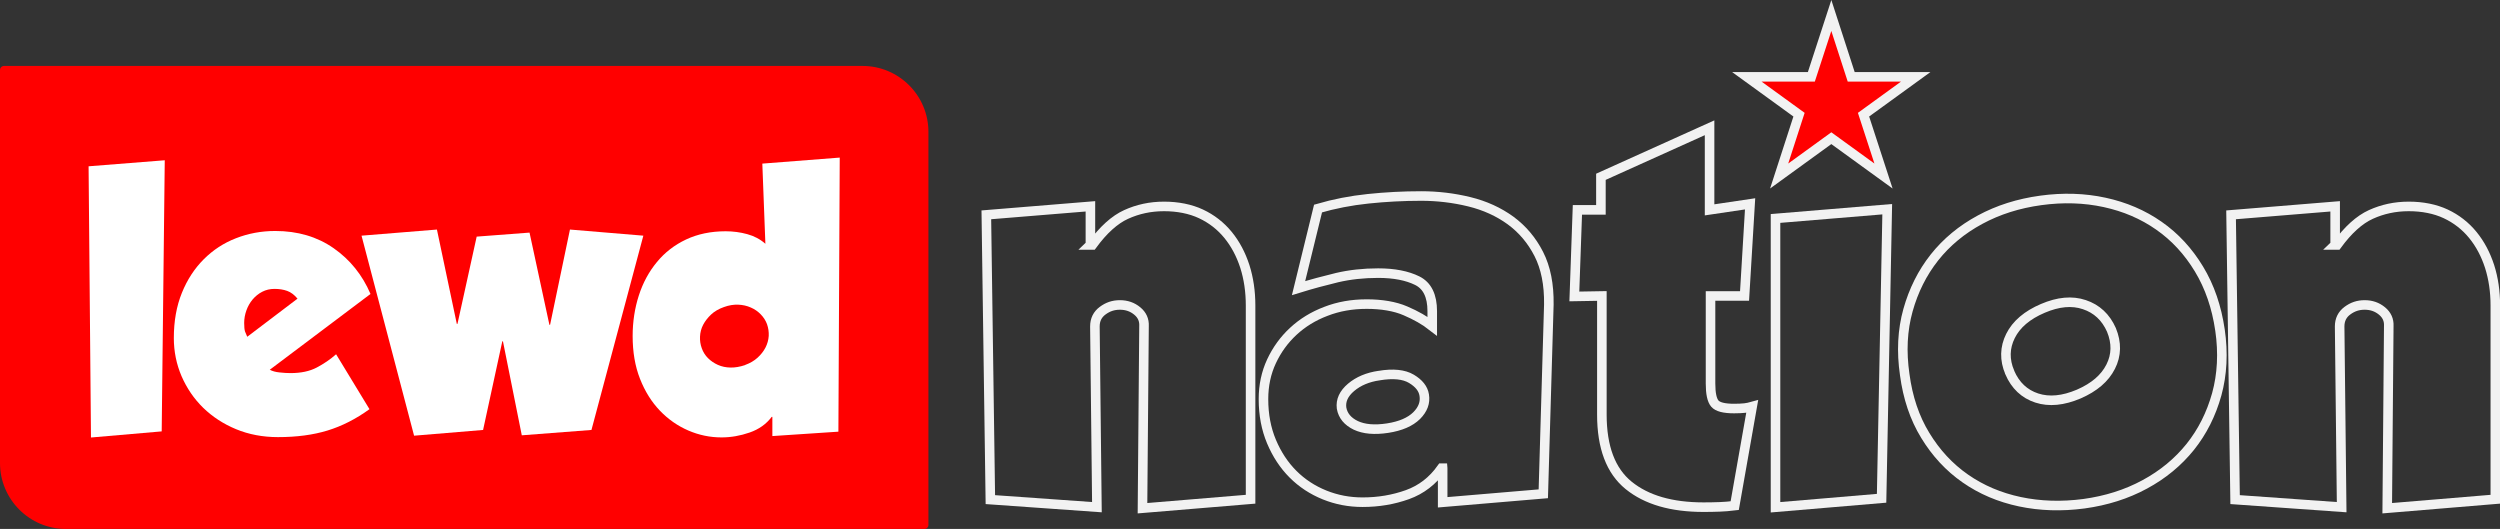
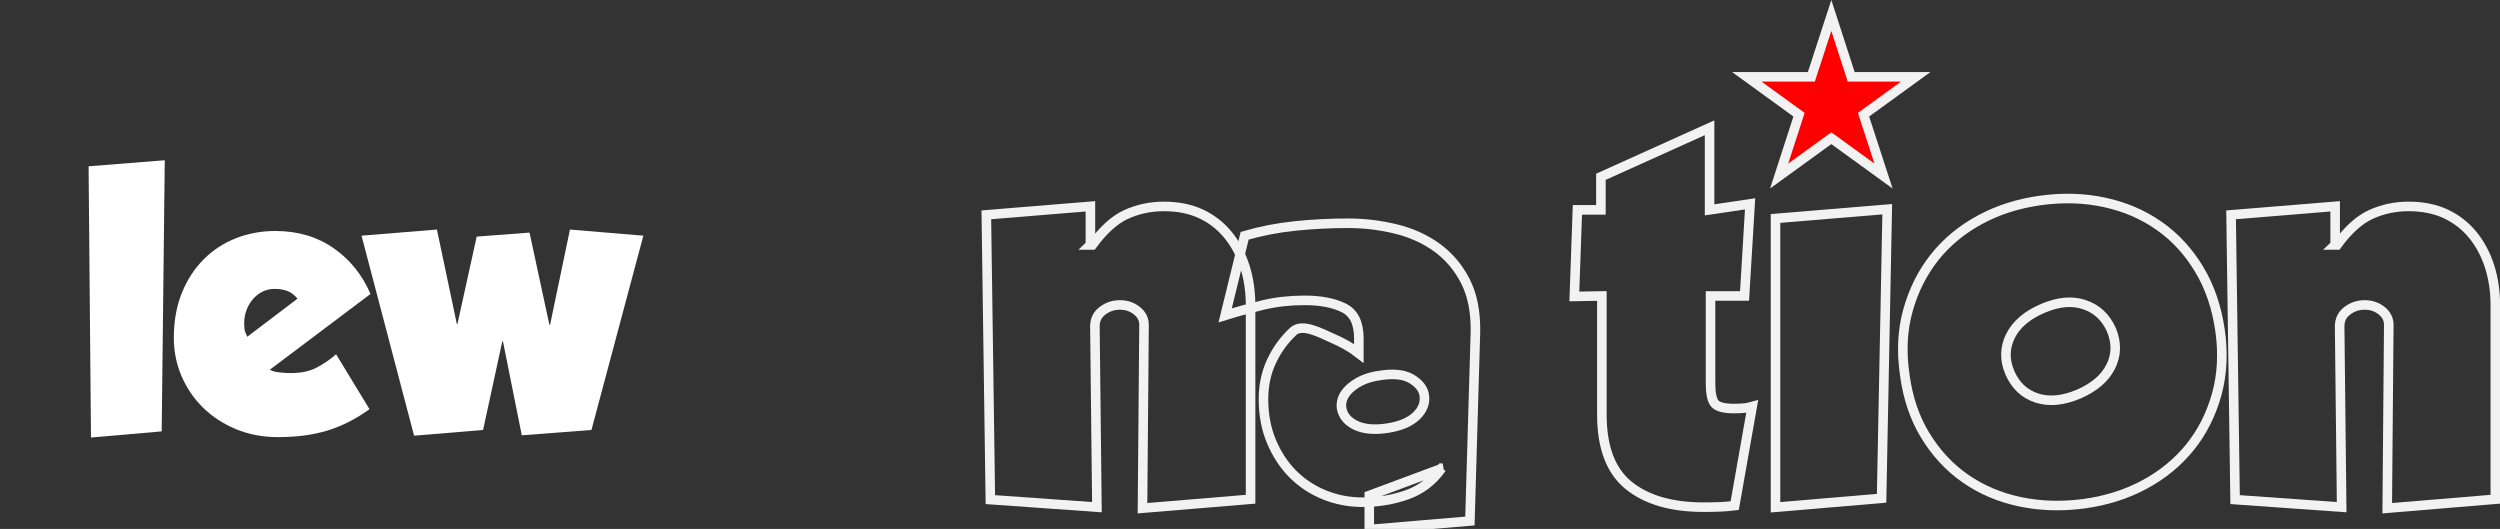
<svg xmlns="http://www.w3.org/2000/svg" id="Layer_1" viewBox="0 0 261.6 55.35">
  <rect x="0" y="0" width="261.6" height="55.35" fill="#333333" stroke="none" />
  <defs>
    <style>.cls-1{stroke-miterlimit:10;}.cls-1,.cls-2{stroke:#f2f2f2;}.cls-1,.cls-3{fill:red;}.cls-2{fill:none;}.cls-3,.cls-4{stroke-width:0px;}.cls-4{fill:#fff;}</style>
  </defs>
-   <path class="cls-3" d="m.42,6.9h89.83c3.81,0,6.9,3.09,6.9,6.9v41.13c0,.23-.19.42-.42.42H6.9c-3.81,0-6.9-3.09-6.9-6.9V7.32c0-.23.19-.42.42-.42Z" />
  <path class="cls-4" d="m9.28,17.4l7.96-.63-.32,28.37-7.4.64-.25-28.37Z" />
  <path class="cls-4" d="m38.67,42.81c-1.43,1.04-2.9,1.78-4.4,2.24-1.5.46-3.23.69-5.18.69-1.6,0-3.06-.28-4.39-.83-1.33-.55-2.47-1.3-3.44-2.24-.96-.94-1.71-2.04-2.26-3.3-.54-1.26-.81-2.59-.81-4,0-1.76.28-3.34.84-4.72.56-1.39,1.33-2.56,2.29-3.52s2.08-1.7,3.37-2.2c1.28-.5,2.65-.76,4.11-.76,2.35,0,4.39.6,6.11,1.8s3.01,2.8,3.86,4.79l-10.54,7.93c.26.14.6.24,1.02.28.42.05.81.07,1.16.07,1.08,0,1.99-.19,2.73-.58.74-.39,1.42-.85,2.03-1.39l3.49,5.74Zm-7.54-11.56c-.33-.4-.69-.67-1.08-.81-.39-.14-.83-.21-1.32-.21s-.9.1-1.29.3-.72.47-1.01.81c-.28.34-.5.72-.65,1.15-.15.42-.23.86-.23,1.3,0,.42.03.72.09.9.06.17.14.36.23.55l5.25-3.98Z" />
  <path class="cls-4" d="m47.87,33.89l2.01-9.13,5.53-.42,2.08,9.65h.07l2.08-9.97,7.68.64-5.43,20.33-7.29.56-1.97-9.83h-.07l-2.01,9.27-7.22.6-5.5-20.93,7.89-.64,2.08,9.87h.07Z" />
-   <path class="cls-4" d="m87.73,45.17l-6.91.46v-2.01h-.07c-.56.75-1.33,1.3-2.31,1.64-.98.34-1.96.51-2.94.51-1.2,0-2.36-.24-3.47-.72s-2.11-1.17-2.98-2.08-1.56-2.01-2.08-3.33c-.52-1.32-.77-2.81-.77-4.48,0-1.5.22-2.92.65-4.25.43-1.33,1.06-2.49,1.89-3.49.82-1,1.84-1.79,3.05-2.36,1.21-.57,2.59-.86,4.14-.86.77,0,1.53.1,2.26.3.73.2,1.36.53,1.9,1.01l-.32-8.39,8.1-.63-.14,28.69Zm-9.76-6.98c.52-.19.95-.44,1.3-.76.35-.32.63-.67.83-1.06.2-.39.31-.79.34-1.22.02-.42-.04-.83-.18-1.23-.14-.38-.36-.72-.65-1.02s-.64-.55-1.04-.72c-.4-.18-.84-.28-1.32-.3s-.98.06-1.5.25c-.54.19-.99.45-1.34.78-.35.33-.63.69-.83,1.07s-.31.8-.33,1.23c-.02.44.04.84.18,1.22.14.4.36.75.65,1.04.29.29.64.53,1.04.71.4.18.84.27,1.32.28.48.01.99-.08,1.53-.26Z" />
  <path class="cls-2" d="m114.09,25.63h.21c1.15-1.57,2.33-2.64,3.54-3.19s2.52-.84,3.96-.84,2.76.26,3.87.78,2.06,1.26,2.83,2.2c.77.94,1.35,2.04,1.76,3.3.4,1.26.6,2.62.6,4.09v20.27l-11.31.94.16-19.07c.03-.63-.2-1.15-.71-1.57-.51-.42-1.11-.63-1.81-.63s-1.27.2-1.81.6-.81.95-.81,1.65l.21,18.91-11.15-.79-.42-29.8,10.89-.89v4.03Z" />
-   <path class="cls-2" d="m150.96,48.99h-.1c-.94,1.33-2.14,2.25-3.59,2.77-1.45.52-3.01.79-4.69.79-1.4,0-2.72-.25-3.98-.76-1.26-.51-2.36-1.23-3.3-2.17s-1.69-2.08-2.25-3.41c-.56-1.33-.84-2.81-.84-4.45,0-1.43.28-2.75.84-3.95s1.32-2.25,2.28-3.14c.96-.89,2.09-1.59,3.41-2.09,1.31-.51,2.73-.76,4.27-.76s2.96.23,4.06.71c1.1.47,2.03,1,2.8,1.6v-1.57c0-1.6-.52-2.67-1.57-3.19-1.05-.52-2.41-.79-4.09-.79-1.54,0-2.97.16-4.3.47-1.33.32-2.67.68-4.03,1.1l2.04-8.33c1.68-.49,3.42-.83,5.24-1.02,1.82-.19,3.67-.29,5.55-.29,1.71,0,3.39.2,5.03.6,1.64.4,3.08,1.06,4.32,1.96,1.24.91,2.23,2.08,2.96,3.51.73,1.43,1.08,3.19,1.05,5.29l-.58,19.8-10.53.89v-3.56Zm-6.65-9.69c-1.19.17-2.17.59-2.93,1.23-.77.65-1.1,1.37-1,2.17.14.8.64,1.4,1.49,1.81.85.4,1.96.5,3.33.29,1.36-.21,2.37-.65,3.04-1.31.66-.66.92-1.38.79-2.15-.1-.66-.55-1.23-1.34-1.7s-1.91-.58-3.38-.34Z" />
+   <path class="cls-2" d="m150.96,48.99h-.1c-.94,1.33-2.14,2.25-3.59,2.77-1.45.52-3.01.79-4.69.79-1.4,0-2.72-.25-3.98-.76-1.26-.51-2.36-1.23-3.3-2.17s-1.69-2.08-2.25-3.41c-.56-1.33-.84-2.81-.84-4.45,0-1.43.28-2.75.84-3.95s1.32-2.25,2.28-3.14s2.96.23,4.06.71c1.1.47,2.03,1,2.8,1.6v-1.57c0-1.6-.52-2.67-1.57-3.19-1.05-.52-2.41-.79-4.09-.79-1.54,0-2.97.16-4.3.47-1.33.32-2.67.68-4.03,1.1l2.04-8.33c1.68-.49,3.42-.83,5.24-1.02,1.82-.19,3.67-.29,5.55-.29,1.71,0,3.39.2,5.03.6,1.64.4,3.08,1.06,4.32,1.96,1.24.91,2.23,2.08,2.96,3.51.73,1.43,1.08,3.19,1.05,5.29l-.58,19.8-10.53.89v-3.56Zm-6.65-9.69c-1.19.17-2.17.59-2.93,1.23-.77.65-1.1,1.37-1,2.17.14.8.64,1.4,1.49,1.81.85.4,1.96.5,3.33.29,1.36-.21,2.37-.65,3.04-1.31.66-.66.92-1.38.79-2.15-.1-.66-.55-1.23-1.34-1.7s-1.91-.58-3.38-.34Z" />
  <path class="cls-2" d="m179.9,53.04c-.51.02-1.06.03-1.65.03-3.35,0-5.96-.76-7.83-2.28-1.87-1.52-2.8-3.99-2.8-7.41v-12.41l-2.88.05.32-9.06h2.46v-3.46l11.37-5.13v8.59l4.24-.63-.58,9.64h-3.56v9.16c0,1.05.15,1.75.45,2.1.3.35.97.52,2.02.52.45,0,.82-.02,1.1-.05s.54-.09.79-.16l-1.83,10.37c-.56.07-1.09.11-1.6.13Z" />
  <path class="cls-2" d="m185.79,22.86v30.22l11.1-.94.59-30.25-11.69.97Z" />
  <path class="cls-2" d="m232.3,34.53c.35,2.41.23,4.65-.34,6.73-.58,2.08-1.5,3.91-2.77,5.5-1.28,1.59-2.86,2.9-4.77,3.93-1.9,1.03-4.02,1.7-6.36,2.02-2.34.31-4.57.24-6.7-.21-2.13-.45-4.03-1.26-5.71-2.43-1.68-1.17-3.07-2.67-4.19-4.51-1.12-1.83-1.83-3.95-2.15-6.36-.35-2.41-.24-4.65.34-6.73.58-2.08,1.5-3.92,2.77-5.53,1.27-1.6,2.86-2.92,4.77-3.95,1.9-1.03,4.02-1.7,6.36-2.02,2.34-.32,4.56-.25,6.68.21s4.01,1.27,5.68,2.44c1.68,1.17,3.07,2.68,4.19,4.53,1.12,1.85,1.85,3.98,2.2,6.39Zm-22,4.45c.59,1.36,1.54,2.25,2.83,2.67,1.29.42,2.76.28,4.4-.42,1.61-.7,2.72-1.65,3.33-2.86.61-1.2.64-2.49.08-3.85-.59-1.33-1.54-2.21-2.83-2.64-1.29-.44-2.74-.3-4.35.39-1.64.7-2.77,1.66-3.38,2.88-.61,1.22-.64,2.5-.08,3.82Z" />
  <path class="cls-2" d="m244.34,25.63h.21c1.15-1.57,2.33-2.64,3.54-3.19s2.52-.84,3.96-.84,2.76.26,3.87.78,2.06,1.26,2.83,2.2c.77.94,1.35,2.04,1.76,3.3.4,1.26.6,2.62.6,4.09v20.27l-11.31.94.16-19.07c.03-.63-.2-1.15-.71-1.57-.51-.42-1.11-.63-1.81-.63s-1.27.2-1.81.6-.81.95-.81,1.65l.21,18.91-11.15-.79-.42-29.8,10.89-.89v4.03Z" />
  <polygon class="cls-1" points="191.63 1.62 193.71 8.04 200.46 8.04 195 12 197.09 18.42 191.63 14.46 186.17 18.42 188.25 12 182.79 8.04 189.54 8.04 191.63 1.62" />
</svg>